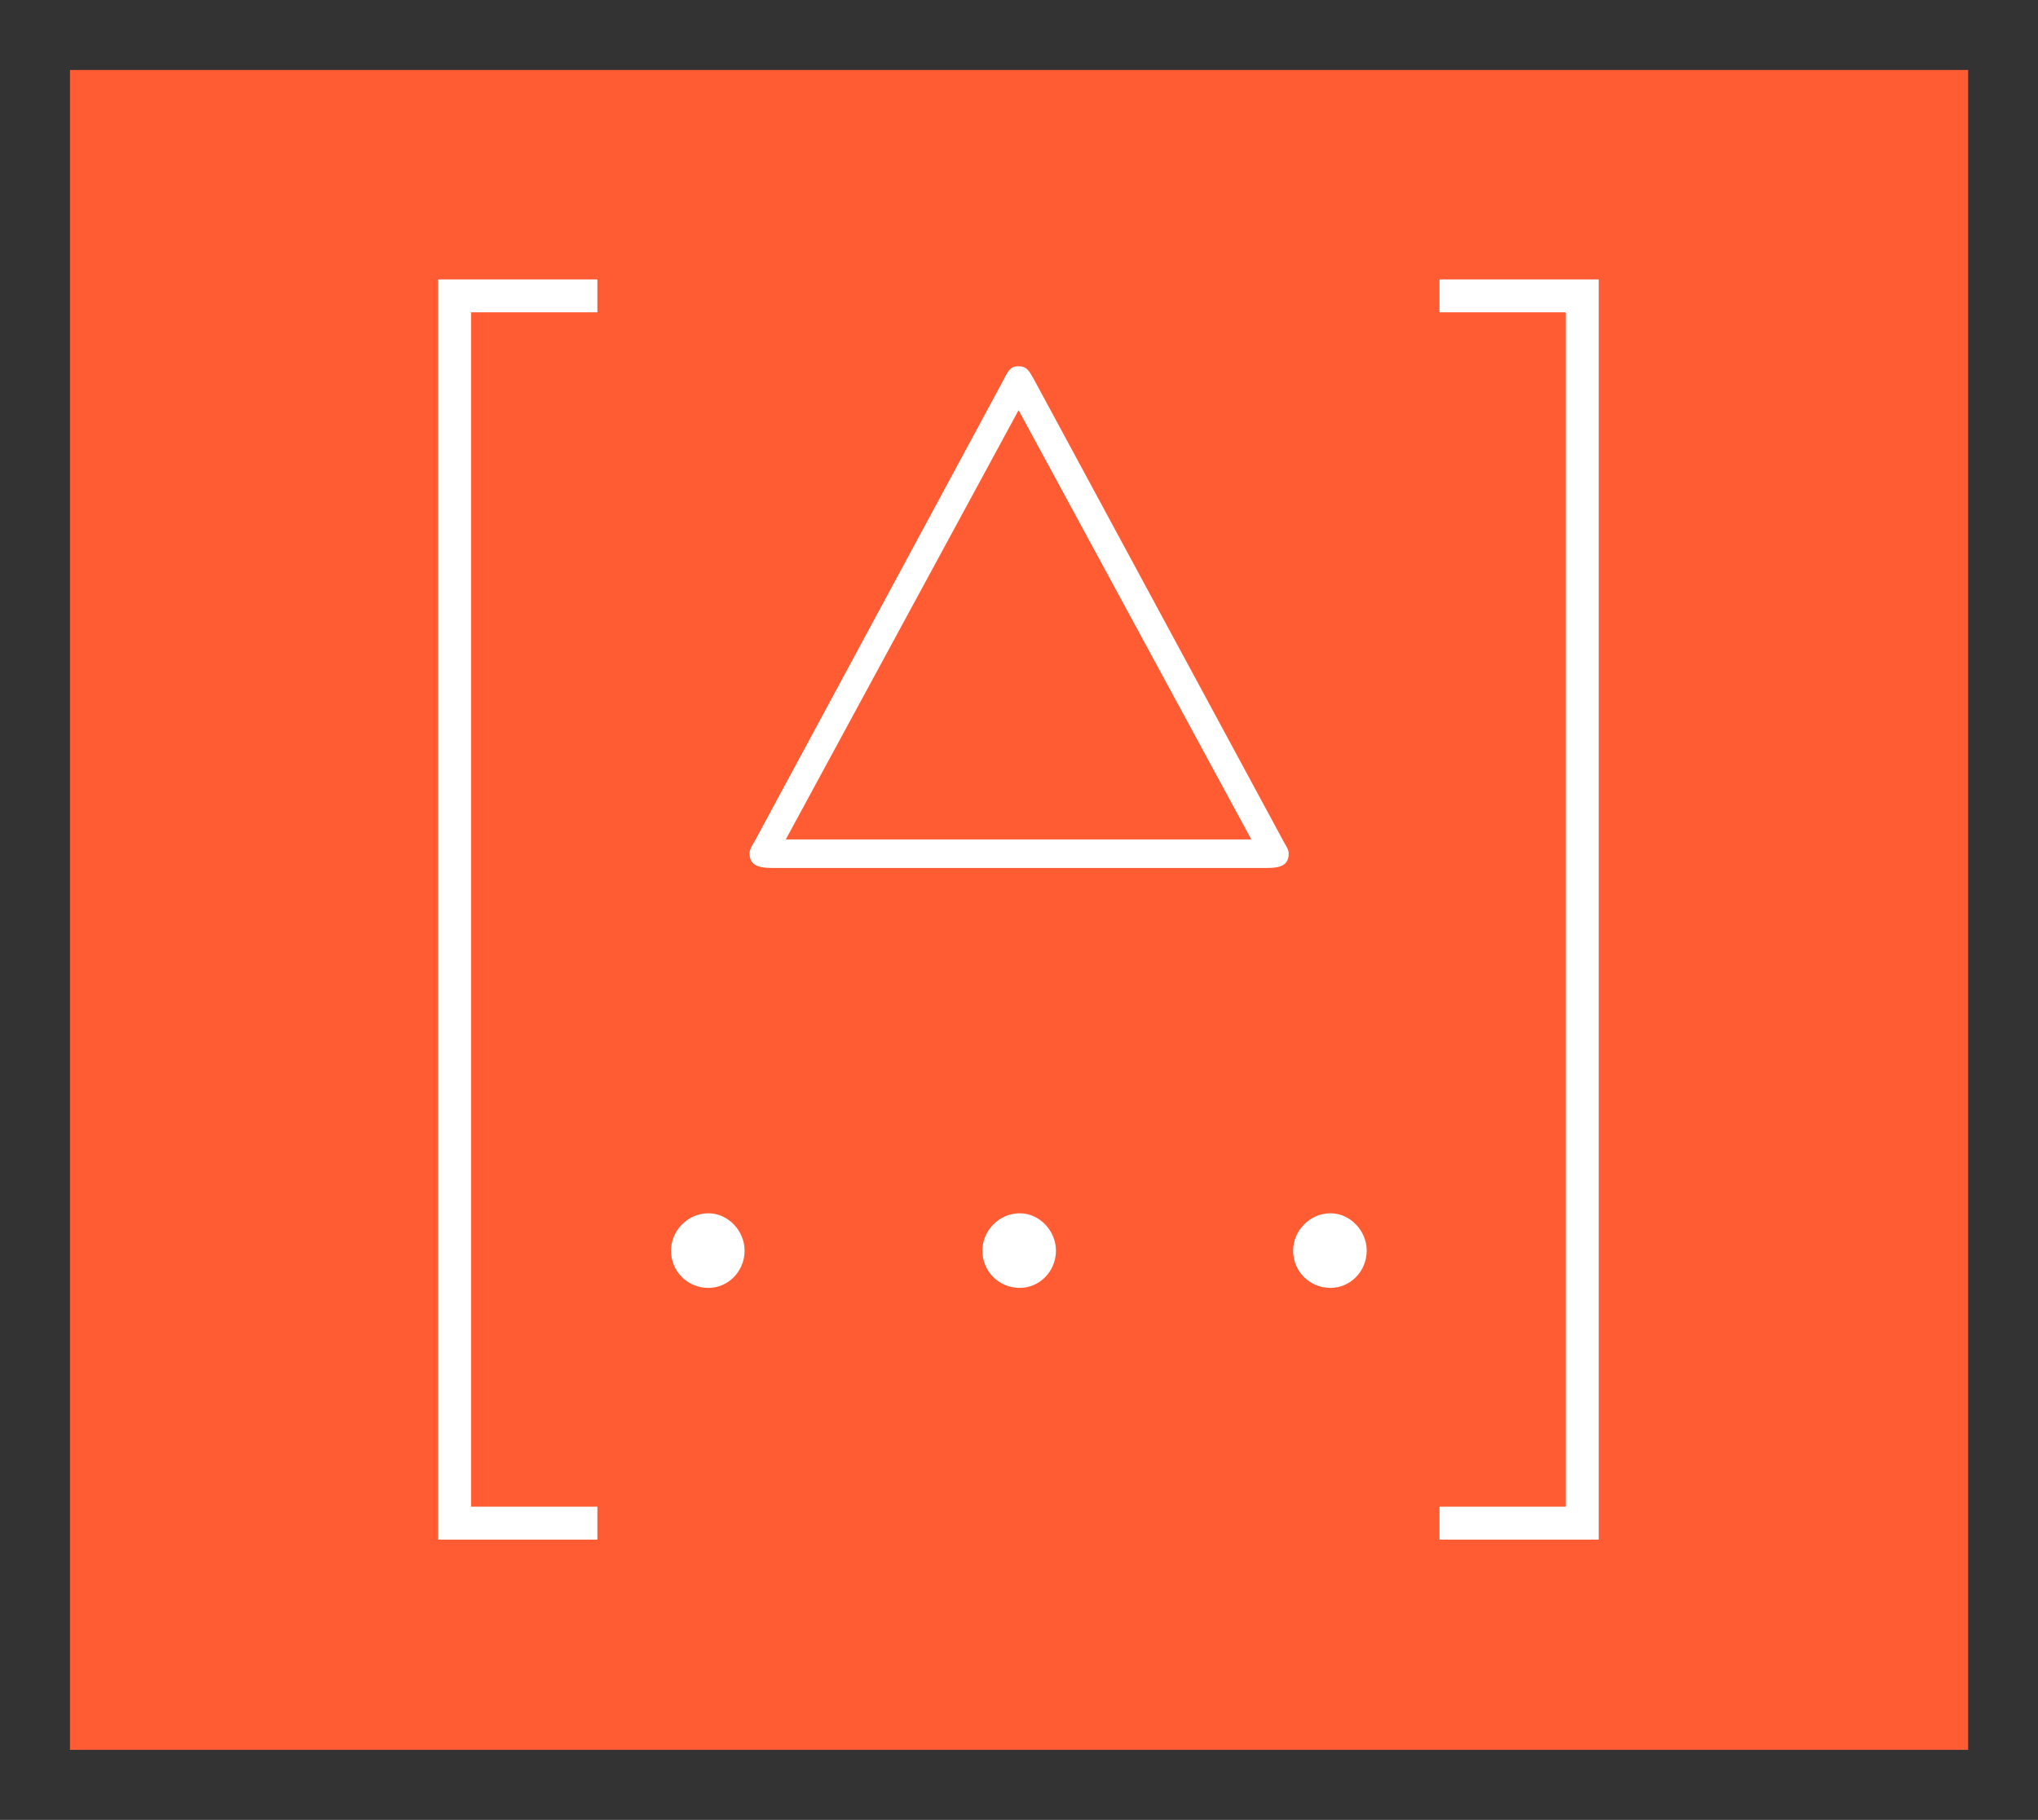
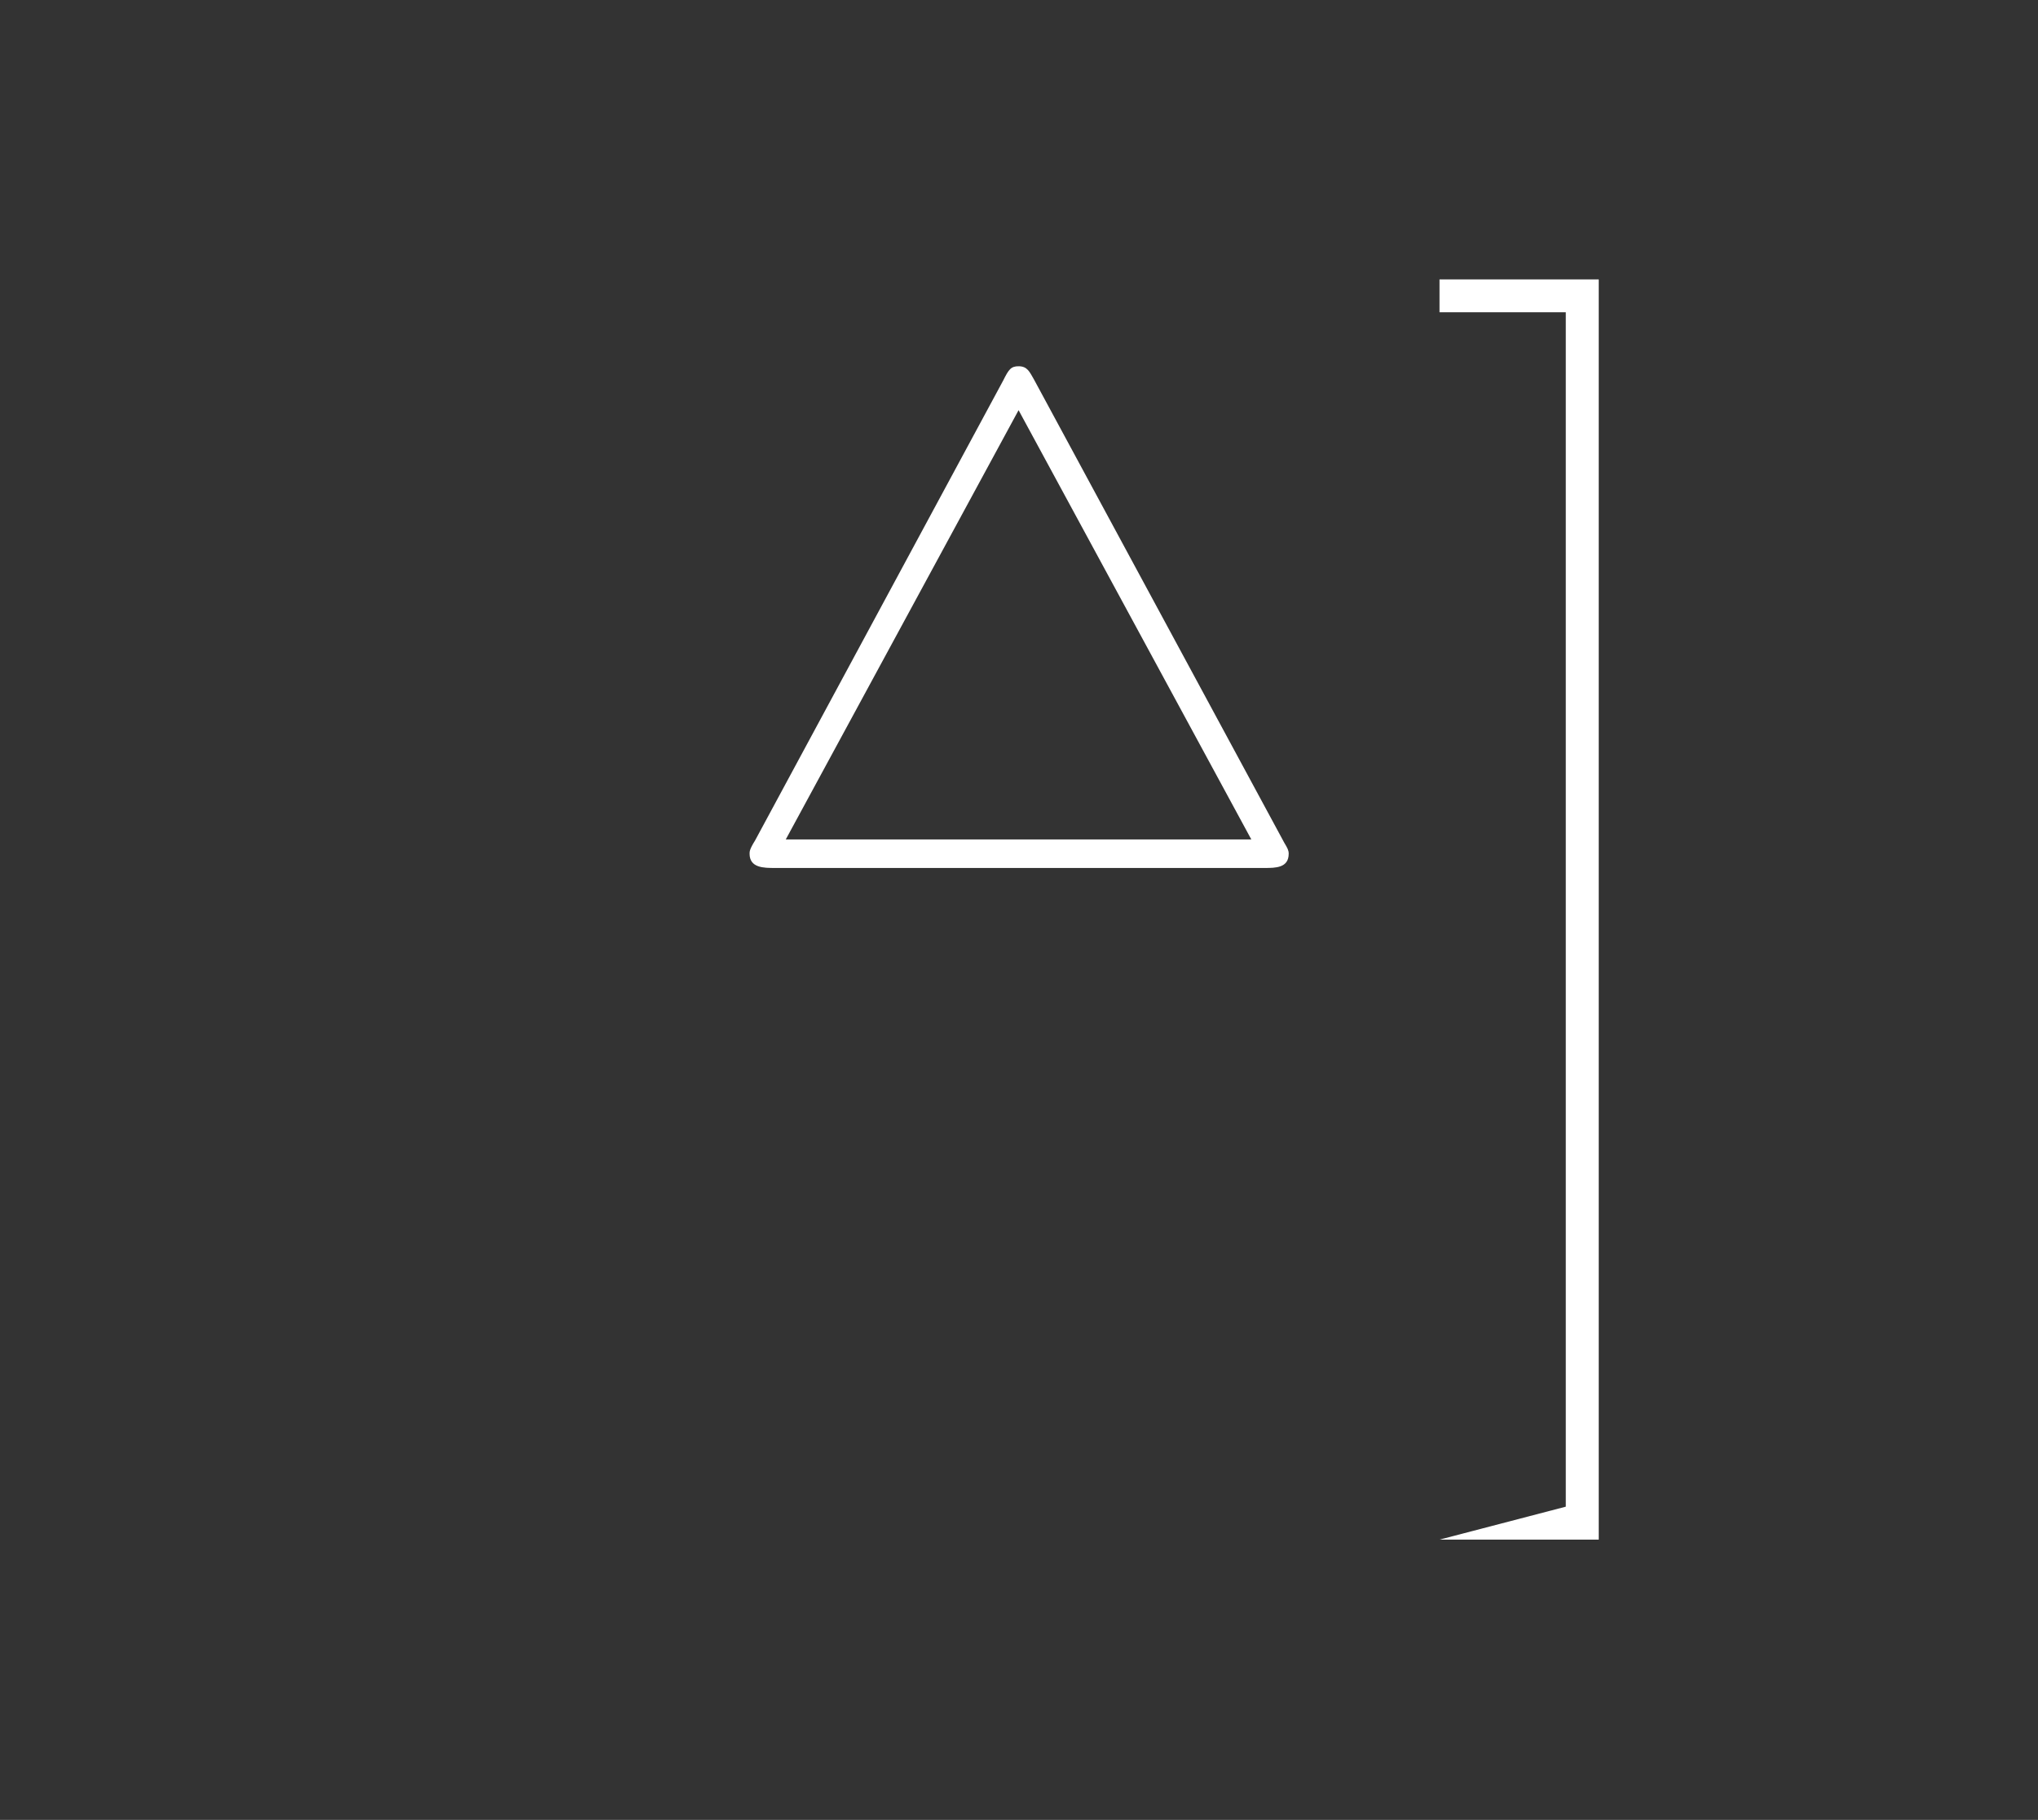
<svg xmlns="http://www.w3.org/2000/svg" xmlns:ns1="http://sodipodi.sourceforge.net/DTD/sodipodi-0.dtd" xmlns:ns2="http://www.inkscape.org/namespaces/inkscape" xmlns:xlink="http://www.w3.org/1999/xlink" width="29.002pt" height="25.903pt" viewBox="0 0 29.002 25.903" version="1.1" id="svg10" ns1:docname="logo.pdf">
  <rect x="0" y="0" width="29.002" height="25.903" fill="#333333" stroke="none" />
  <ns1:namedview id="namedview10" pagecolor="#ffffff" bordercolor="#000000" borderopacity="0.25" ns2:showpageshadow="2" ns2:pageopacity="0.0" ns2:pagecheckerboard="0" ns2:deskcolor="#d1d1d1" ns2:document-units="pt" />
  <defs id="defs4">
    <g id="g4">
      <g id="glyph-0-0">
-         <path d="M 2.25 17.531 L 4.516 17.531 L 4.516 17.062 L 2.719 17.062 L 2.719 0.062 L 4.516 0.062 L 4.516 -0.406 L 2.25 -0.406 Z M 2.25 17.531 " id="path1" />
-       </g>
+         </g>
      <g id="glyph-0-1">
-         <path d="M 1.969 17.062 L 0.172 17.062 L 0.172 17.531 L 2.438 17.531 L 2.438 -0.406 L 0.172 -0.406 L 0.172 0.062 L 1.969 0.062 Z M 1.969 17.062 " id="path2" />
+         <path d="M 1.969 17.062 L 0.172 17.531 L 2.438 17.531 L 2.438 -0.406 L 0.172 -0.406 L 0.172 0.062 L 1.969 0.062 Z M 1.969 17.062 " id="path2" />
      </g>
      <g id="glyph-1-0">
        <path d="M 4.641 -6.953 C 4.578 -7.062 4.547 -7.141 4.422 -7.141 C 4.312 -7.141 4.281 -7.094 4.203 -6.938 L 0.672 -0.391 C 0.594 -0.266 0.594 -0.234 0.594 -0.203 C 0.594 0 0.797 0 0.953 0 L 7.922 0 C 8.078 0 8.266 0 8.266 -0.203 C 8.266 -0.25 8.25 -0.281 8.203 -0.359 Z M 4.422 -6.516 L 7.734 -0.406 L 1.109 -0.406 Z M 4.422 -6.516 " id="path3" />
      </g>
      <g id="glyph-2-0">
-         <path d="M 1.906 -0.531 C 1.906 -0.812 1.672 -1.062 1.391 -1.062 C 1.094 -1.062 0.859 -0.812 0.859 -0.531 C 0.859 -0.234 1.094 0 1.391 0 C 1.672 0 1.906 -0.234 1.906 -0.531 Z M 1.906 -0.531 " id="path4" />
-       </g>
+         </g>
    </g>
  </defs>
-   <path fill-rule="nonzero" fill="rgb(100%, 36.078%, 20%)" fill-opacity="1" d="M 0.996 24.906 L 28.008 24.906 L 28.008 0.996 L 0.996 0.996 Z M 0.996 24.906 " id="path5" />
  <g fill="rgb(100%, 100%, 100%)" fill-opacity="1" id="g5">
    <use xlink:href="#glyph-0-0" x="3.985" y="4.383" id="use5" />
  </g>
  <g fill="rgb(100%, 100%, 100%)" fill-opacity="1" id="g6">
    <use xlink:href="#glyph-1-0" x="10.073" y="12.354" id="use6" />
  </g>
  <g fill="rgb(100%, 100%, 100%)" fill-opacity="1" id="g7">
    <use xlink:href="#glyph-2-0" x="8.69" y="18.331" id="use7" />
  </g>
  <g fill="rgb(100%, 100%, 100%)" fill-opacity="1" id="g8">
    <use xlink:href="#glyph-2-0" x="13.121" y="18.331" id="use8" />
  </g>
  <g fill="rgb(100%, 100%, 100%)" fill-opacity="1" id="g9">
    <use xlink:href="#glyph-2-0" x="17.543" y="18.331" id="use9" />
  </g>
  <g fill="rgb(100%, 100%, 100%)" fill-opacity="1" id="g10">
    <use xlink:href="#glyph-0-1" x="20.313" y="4.383" id="use10" />
  </g>
</svg>